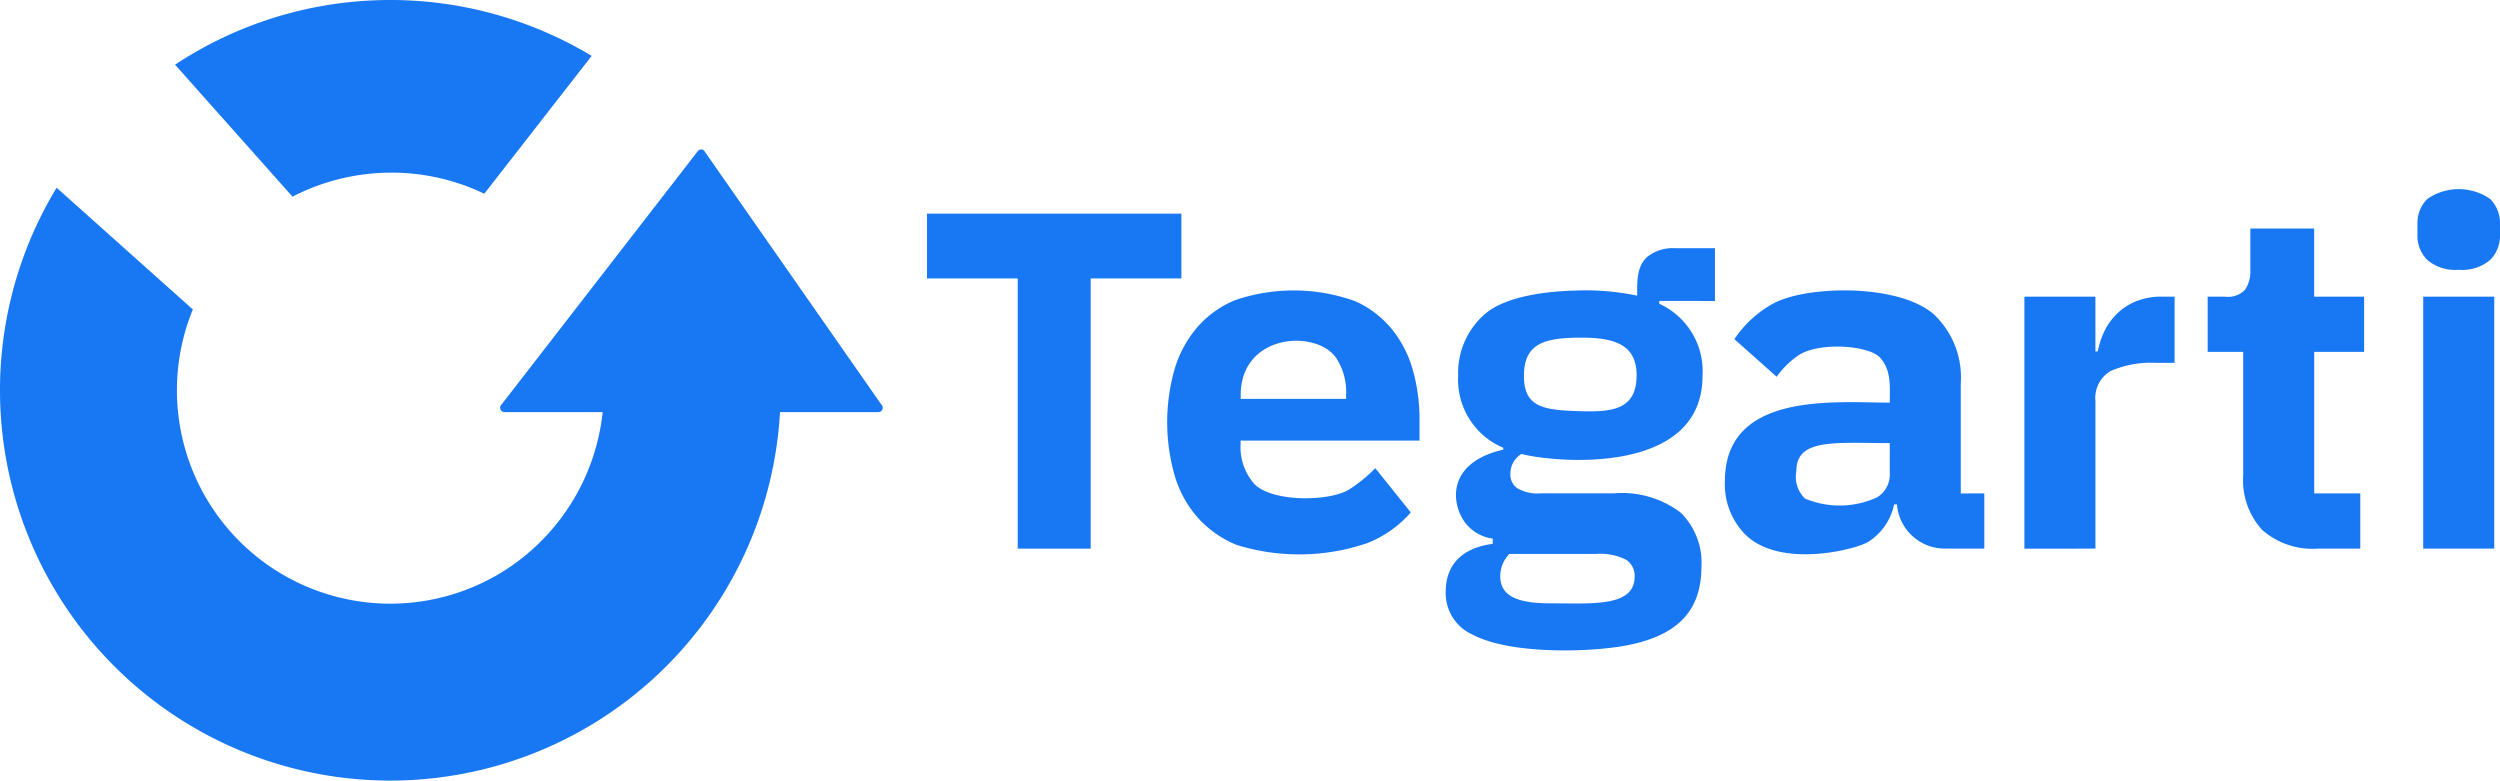
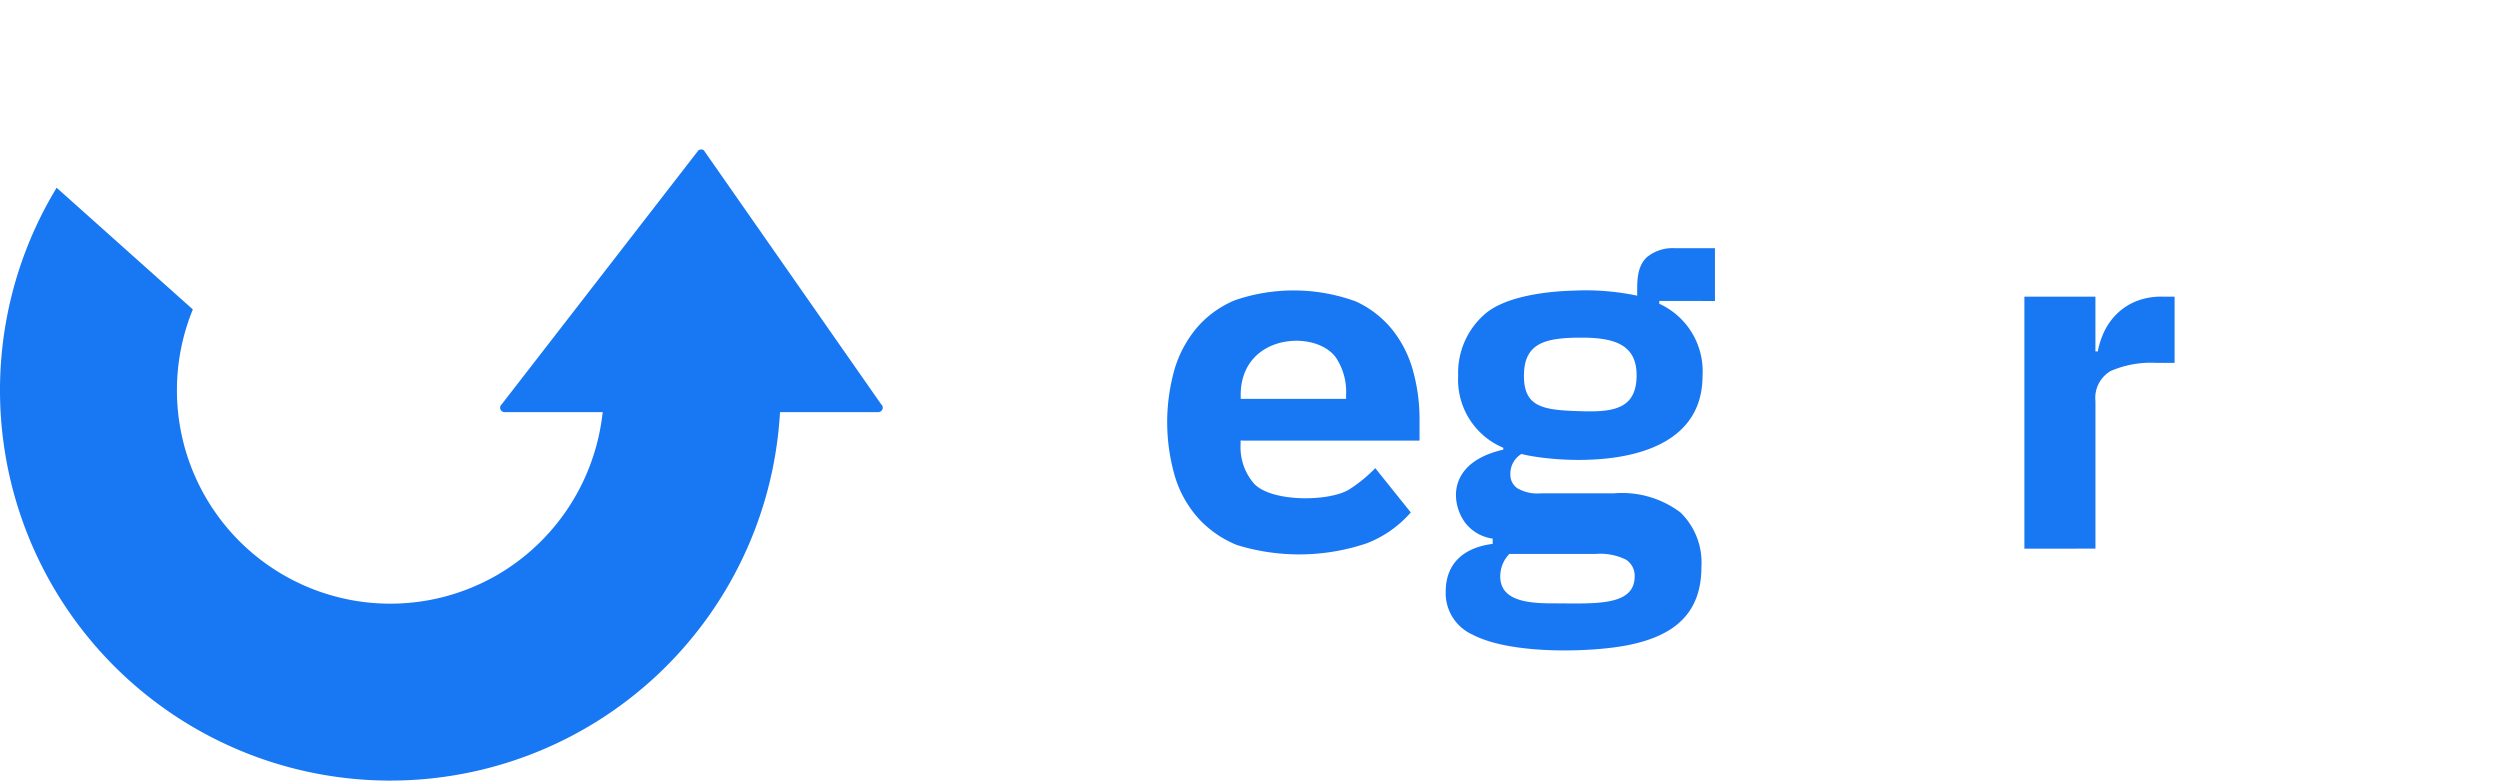
<svg xmlns="http://www.w3.org/2000/svg" width="169.381" height="52.887" viewBox="0 0 169.381 52.887">
  <g id="Group_16333" data-name="Group 16333" transform="translate(-766.091 -1082.978)">
    <g id="Group_16336" data-name="Group 16336" transform="translate(766.091 1082.978)">
      <g id="Group_16335" data-name="Group 16335">
        <g id="Group_16333-2" data-name="Group 16333" transform="translate(11.861)">
-           <path id="Path_24706" data-name="Path 24706" d="M781.491,1087.36a26.46,26.46,0,0,1,28.226-.595l-7.277,9.339a14.421,14.421,0,0,0-6.3-1.428,14.619,14.619,0,0,0-6.694,1.625Z" transform="translate(-781.491 -1082.978)" fill="#1877f2" />
-         </g>
+           </g>
        <g id="Group_16334" data-name="Group 16334" transform="translate(0 10.126)">
          <path id="Path_24707" data-name="Path 24707" d="M792.534,1138.886a26.447,26.447,0,0,1-22.606-40.167l9.228,8.246a14.457,14.457,0,0,0,20.4,18.115l.069-.038c.048-.026.095-.052.142-.08a14.541,14.541,0,0,0,7.1-10.584l.061-.456h-6.649a.3.3,0,0,1-.279-.186.292.292,0,0,1,.067-.328l.018-.019L813.4,1096.2a.3.3,0,0,1,.2-.075.287.287,0,0,1,.1.019.294.294,0,0,1,.085.05l12,17.187.025.026a.29.29,0,0,1,.066.328.3.3,0,0,1-.279.186H818.94l-.026.374a26.445,26.445,0,0,1-26.38,24.59" transform="translate(-766.091 -1096.125)" fill="#1877f2" />
        </g>
      </g>
    </g>
    <g id="Group_16337" data-name="Group 16337" transform="translate(828.899 1095.794)">
-       <path id="Path_24708" data-name="Path 24708" d="M858.729,1106.161v18.307h-4.943v-18.307h-6.146v-4.39h17.234v4.39Z" transform="translate(-847.641 -1100.113)" fill="#1877f2" />
      <path id="Path_24709" data-name="Path 24709" d="M873.751,1115.616c0-4.131,5.04-4.475,6.442-2.552a4.165,4.165,0,0,1,.7,2.517v.293h-7.14Zm1.428,3.088h10.689v-1.43a12.257,12.257,0,0,0-.44-3.3,7.707,7.707,0,0,0-1.4-2.78,6.841,6.841,0,0,0-2.472-1.919,12.271,12.271,0,0,0-8.2-.082,6.873,6.873,0,0,0-2.522,1.8,7.8,7.8,0,0,0-1.546,2.814,13.137,13.137,0,0,0,.019,7.363,7.483,7.483,0,0,0,1.593,2.814,7.182,7.182,0,0,0,2.586,1.789,14.306,14.306,0,0,0,8.813-.116,7.56,7.56,0,0,0,2.975-2.089l-2.405-3a9.747,9.747,0,0,1-1.758,1.438c-1.319.833-5.258.891-6.457-.389a3.769,3.769,0,0,1-.91-2.66v-.258Z" transform="translate(-852.499 -1101.666)" fill="#1877f2" />
      <path id="Path_24710" data-name="Path 24710" d="M902.517,1115.859c-2.616-.072-4.022-.217-3.946-2.561.068-2.076,1.471-2.426,3.911-2.426,2.324,0,3.719.539,3.719,2.55,0,2.254-1.534,2.5-3.685,2.437m.92,9.667a3.918,3.918,0,0,1,2.047.389,1.288,1.288,0,0,1,.586,1.137c0,2.059-2.79,1.823-5.528,1.823-1.677,0-3.578-.155-3.578-1.823a2.171,2.171,0,0,1,.617-1.526Zm8.073-17.137v-3.577h-2.7a2.756,2.756,0,0,0-1.9.6c-.74.669-.667,1.809-.667,2.618a16.855,16.855,0,0,0-4.216-.347c-2.308.059-4.841.482-6.115,1.6a5.274,5.274,0,0,0-1.8,4.174,5,5,0,0,0,3.057,4.877v.127c-3.826.872-3.571,3.631-2.571,4.965a2.828,2.828,0,0,0,1.854,1.061v.358c-1.912.244-3.184,1.276-3.184,3.25A3.077,3.077,0,0,0,895.1,1131c2.643,1.386,8.232,1.192,10.632.682,3.055-.637,4.861-2.149,4.861-5.282a4.741,4.741,0,0,0-1.415-3.678,6.579,6.579,0,0,0-4.533-1.3H899.7a2.715,2.715,0,0,1-1.577-.344,1.106,1.106,0,0,1-.474-.956,1.553,1.553,0,0,1,.748-1.369c2.137.565,12.271,1.564,12.271-5.3a5.027,5.027,0,0,0-2.93-4.877v-.193Z" transform="translate(-858.125 -1100.812)" fill="#1877f2" />
      <path id="Path_24711" data-name="Path 24711" d="M944.175,1126.147v-17.072h4.813v3.708h.162a5.3,5.3,0,0,1,.454-1.383,4.24,4.24,0,0,1,.863-1.187,4.032,4.032,0,0,1,1.285-.83,4.578,4.578,0,0,1,1.755-.309h.845v4.488h-1.2a6.863,6.863,0,0,0-3.138.552,2.116,2.116,0,0,0-1.024,2.049v9.983Z" transform="translate(-869.826 -1101.791)" fill="#1877f2" />
-       <path id="Path_24712" data-name="Path 24712" d="M967.781,1124.769a5.173,5.173,0,0,1-3.788-1.268,4.982,4.982,0,0,1-1.285-3.707v-8.357H960.3V1107.7h1.2a1.586,1.586,0,0,0,1.333-.471,2.2,2.2,0,0,0,.357-1.349v-2.8h4.325v4.617H970.9v3.739h-3.382v9.593h3.122v3.739Z" transform="translate(-873.533 -1100.414)" fill="#1877f2" />
-       <path id="Path_24713" data-name="Path 24713" d="M979.144,1106.9h4.813v17.072h-4.813Zm2.406-1.821a2.914,2.914,0,0,1-2.13-.666,2.309,2.309,0,0,1-.667-1.707v-.716a2.31,2.31,0,0,1,.667-1.707,3.736,3.736,0,0,1,4.259,0,2.313,2.313,0,0,1,.667,1.707v.716a2.312,2.312,0,0,1-.667,1.707,2.916,2.916,0,0,1-2.13.666" transform="translate(-877.773 -1099.618)" fill="#1877f2" />
-       <path id="Path_24714" data-name="Path 24714" d="M929,1120.866a1.813,1.813,0,0,1-.863,1.681,6.066,6.066,0,0,1-4.881.081,2.053,2.053,0,0,1-.586-1.858c0-2.239,2.617-1.9,6.33-1.9Zm4.811,1.416V1114.8a5.85,5.85,0,0,0-1.82-4.649c-2.414-2.113-8.658-1.958-10.9-.729a7.516,7.516,0,0,0-2.618,2.405l2.864,2.548a6,6,0,0,1,1.4-1.4c1.352-.985,4.836-.755,5.613.112.759.861.652,1.889.652,3.042-3.629,0-11.172-.788-11.172,5.317a4.852,4.852,0,0,0,1.364,3.6c2.365,2.365,7.561,1.028,8.373.5a3.957,3.957,0,0,0,1.728-2.521h.193a3.248,3.248,0,0,0,3.253,2.991h2.664v-3.739Z" transform="translate(-863.772 -1101.665)" fill="#1877f2" />
    </g>
  </g>
</svg>